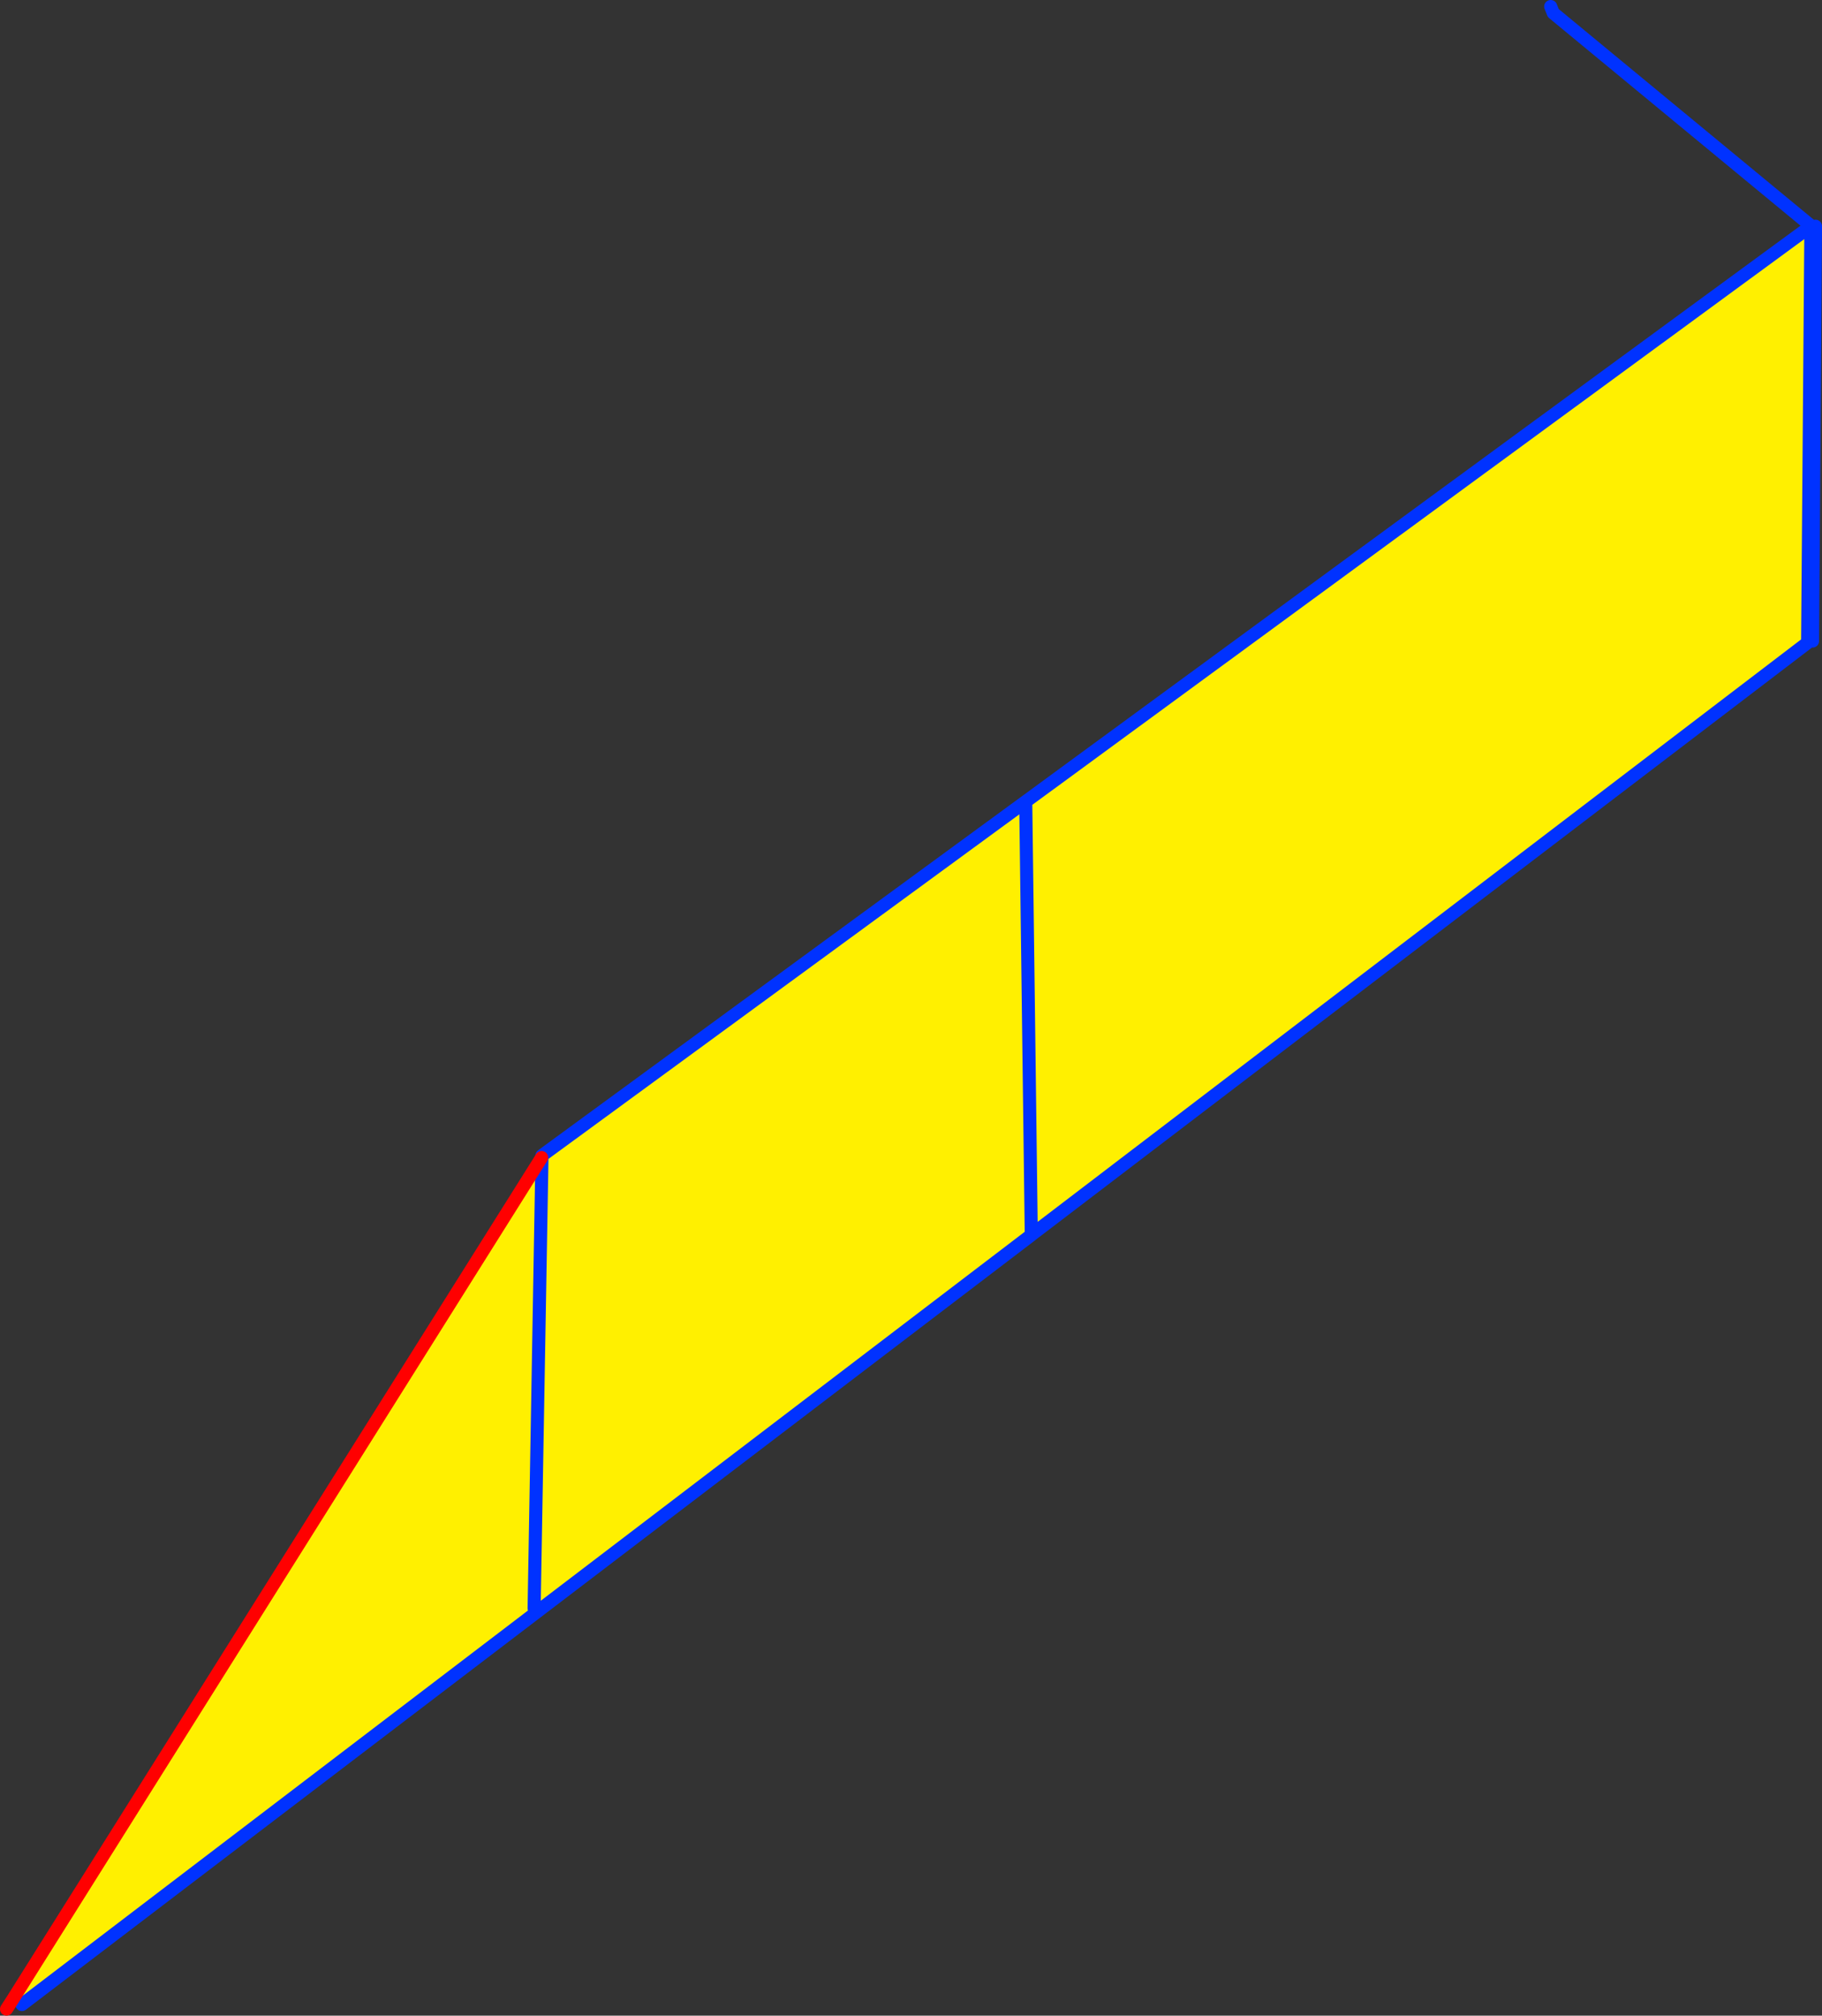
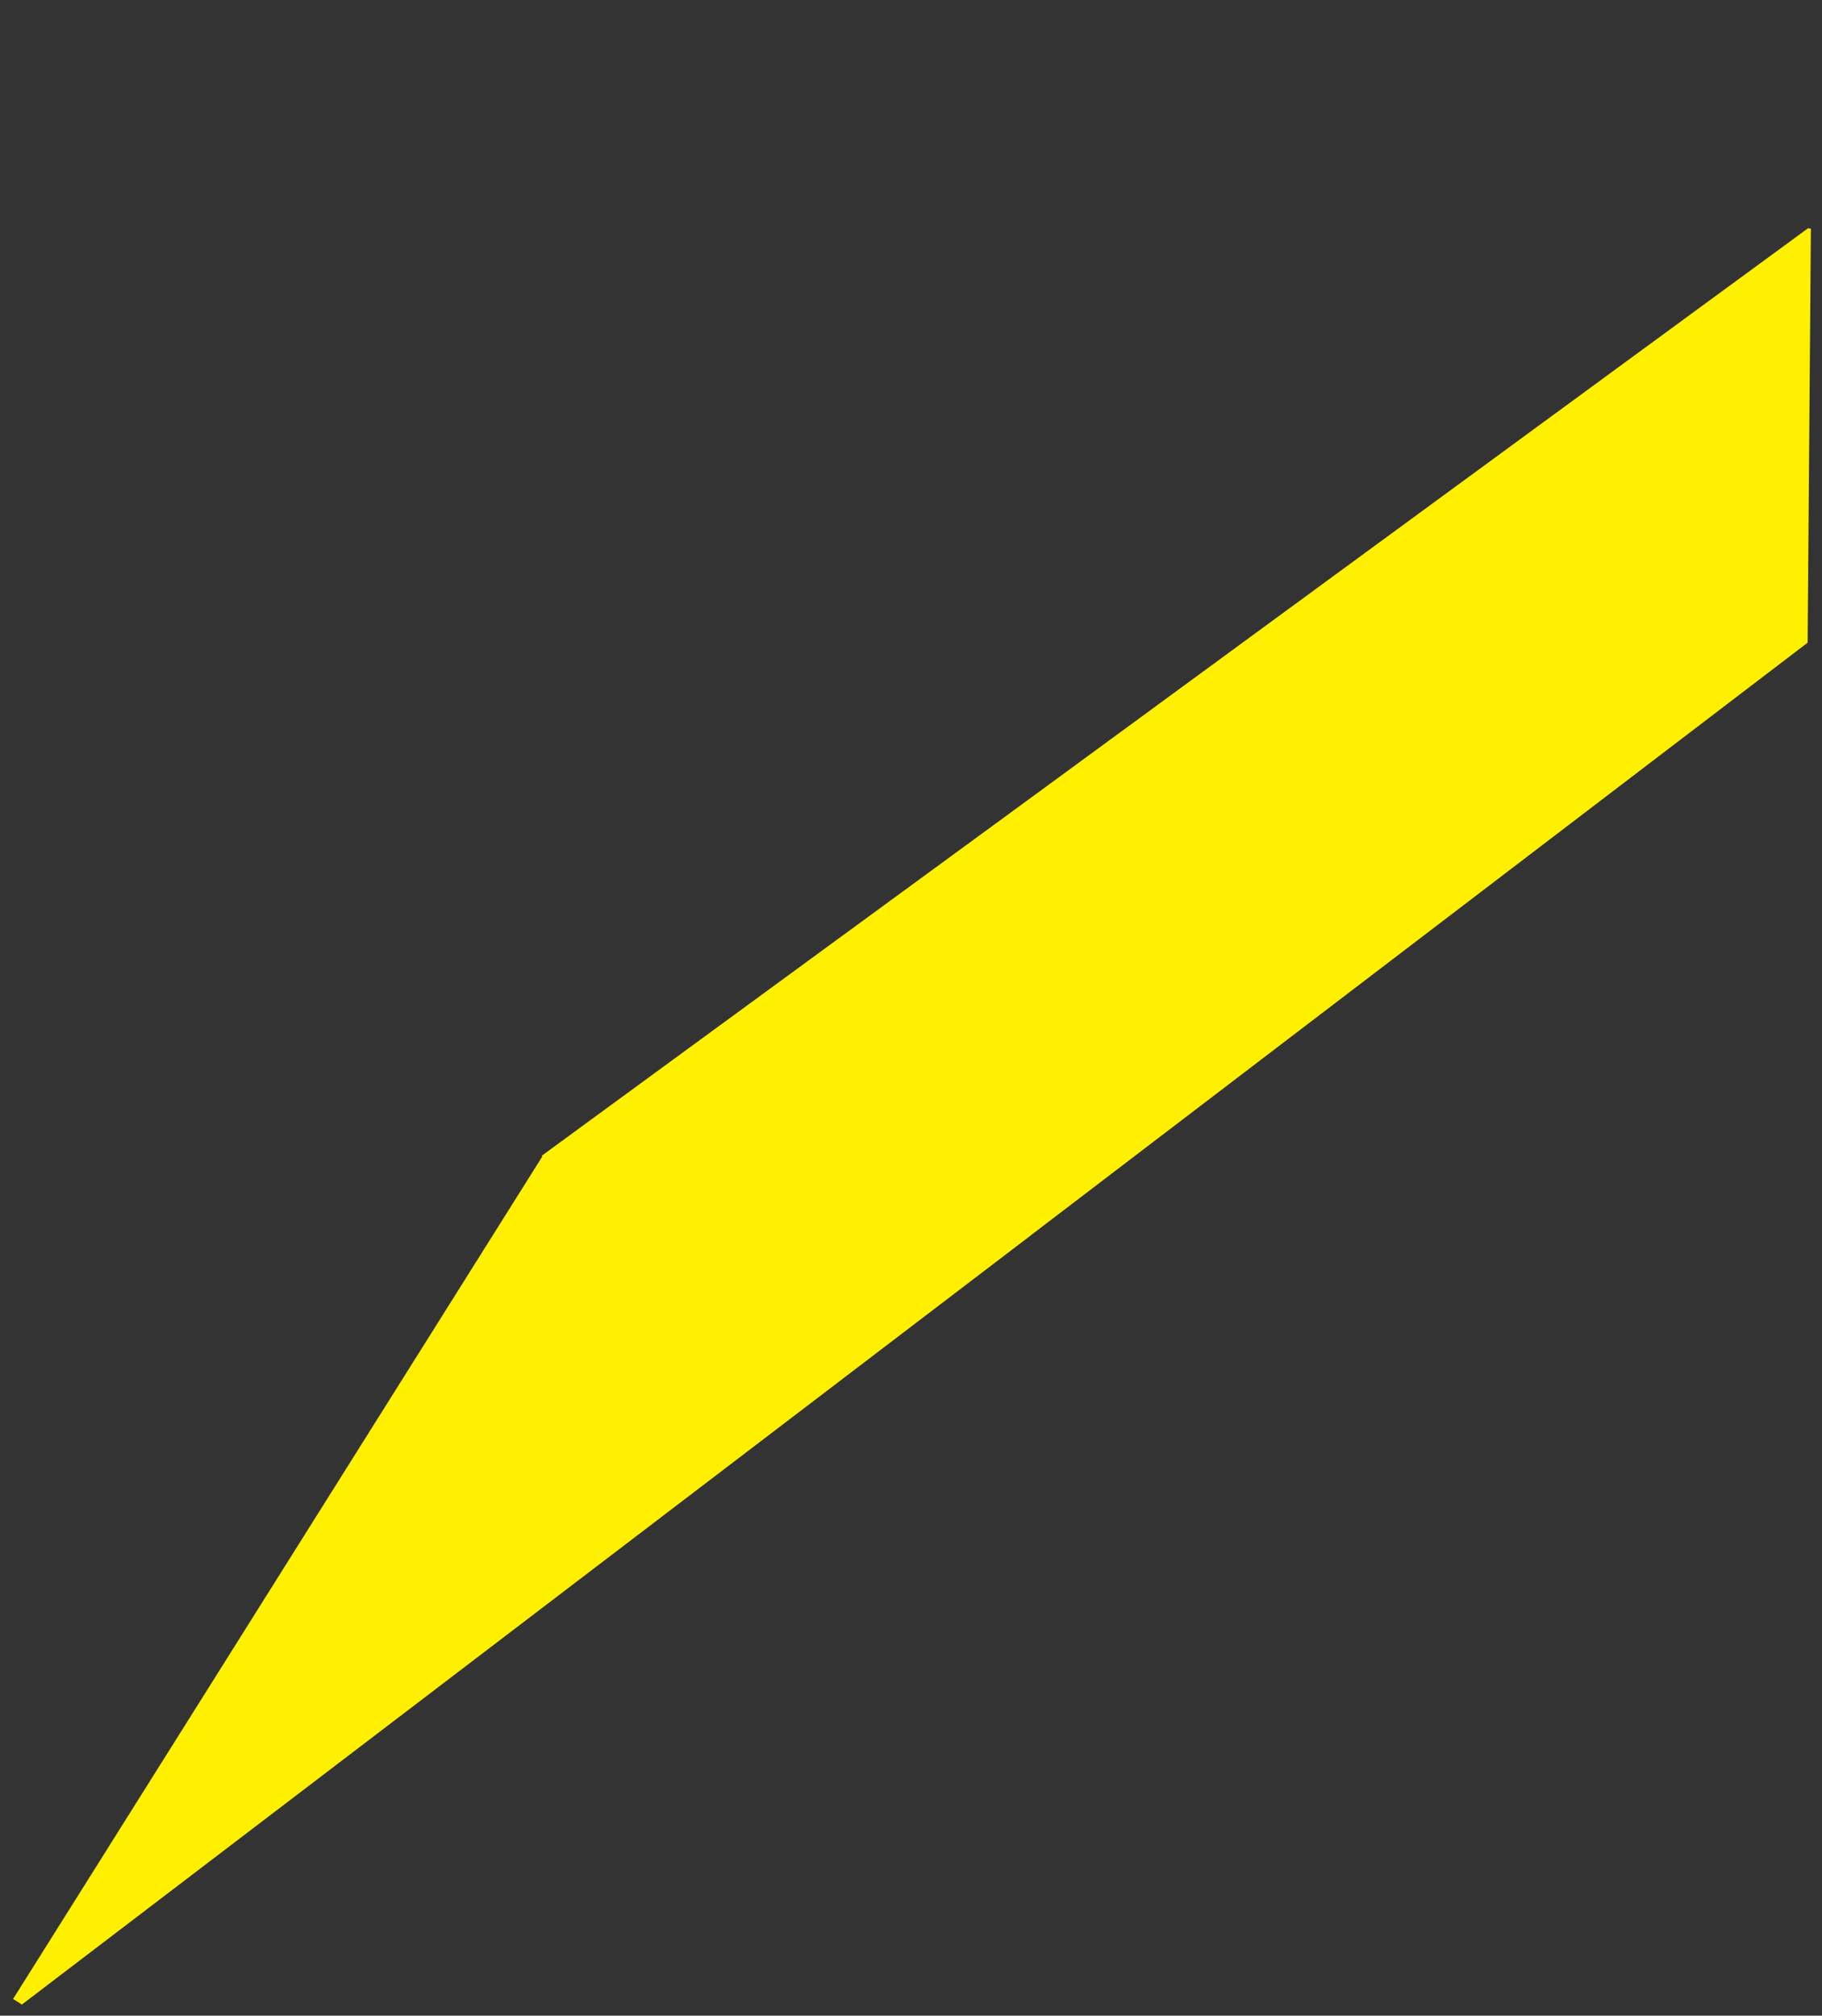
<svg xmlns="http://www.w3.org/2000/svg" height="308.3px" width="278.7px">
  <rect width="100%" height="100%" fill="#333333" stroke="none" />
  <g transform="matrix(1.0, 0.0, 0.0, 1.0, -181.5, -148.8)">
    <path d="M338.4 271.4 L458.15 183.65 458.15 183.75 458.45 183.75 458.5 183.75 458.45 183.75 458.5 183.75 458.0 247.1 339.3 337.65 339.25 337.65 339.25 337.7 184.85 455.4 183.5 454.55 264.35 325.85 264.4 325.85 264.4 325.55 338.4 271.4 339.25 337.65 338.4 271.4 M264.4 325.85 L263.2 394.8 264.4 325.85" fill="#fff000" fill-rule="evenodd" stroke="none" />
-     <path d="M418.7 149.8 L419.1 150.8 458.7 183.5 459.2 183.4 459.2 183.95 458.75 246.85 M458.45 183.75 L458.15 183.75 458.15 183.65 338.4 271.4 339.25 337.65 339.25 337.7 184.85 455.4 M339.3 337.65 L458.0 247.1 458.5 183.75 458.45 183.75 458.15 183.65 458.2 183.65 458.5 183.4 458.5 183.55 458.7 183.5 459.2 183.95 458.5 183.75 458.45 183.75 M458.5 183.75 L458.5 183.55 458.2 183.65 M339.25 337.7 L339.3 337.65 M264.4 325.85 L264.4 325.55 264.35 325.85 M263.2 394.8 L264.4 325.85 M338.4 271.4 L264.4 325.55" fill="none" stroke="#0032ff" stroke-linecap="round" stroke-linejoin="round" stroke-width="2.0" />
-     <path d="M183.5 454.55 L182.5 456.1 M264.35 325.85 L183.5 454.55" fill="none" stroke="#ff0000" stroke-linecap="round" stroke-linejoin="round" stroke-width="2.0" />
  </g>
</svg>